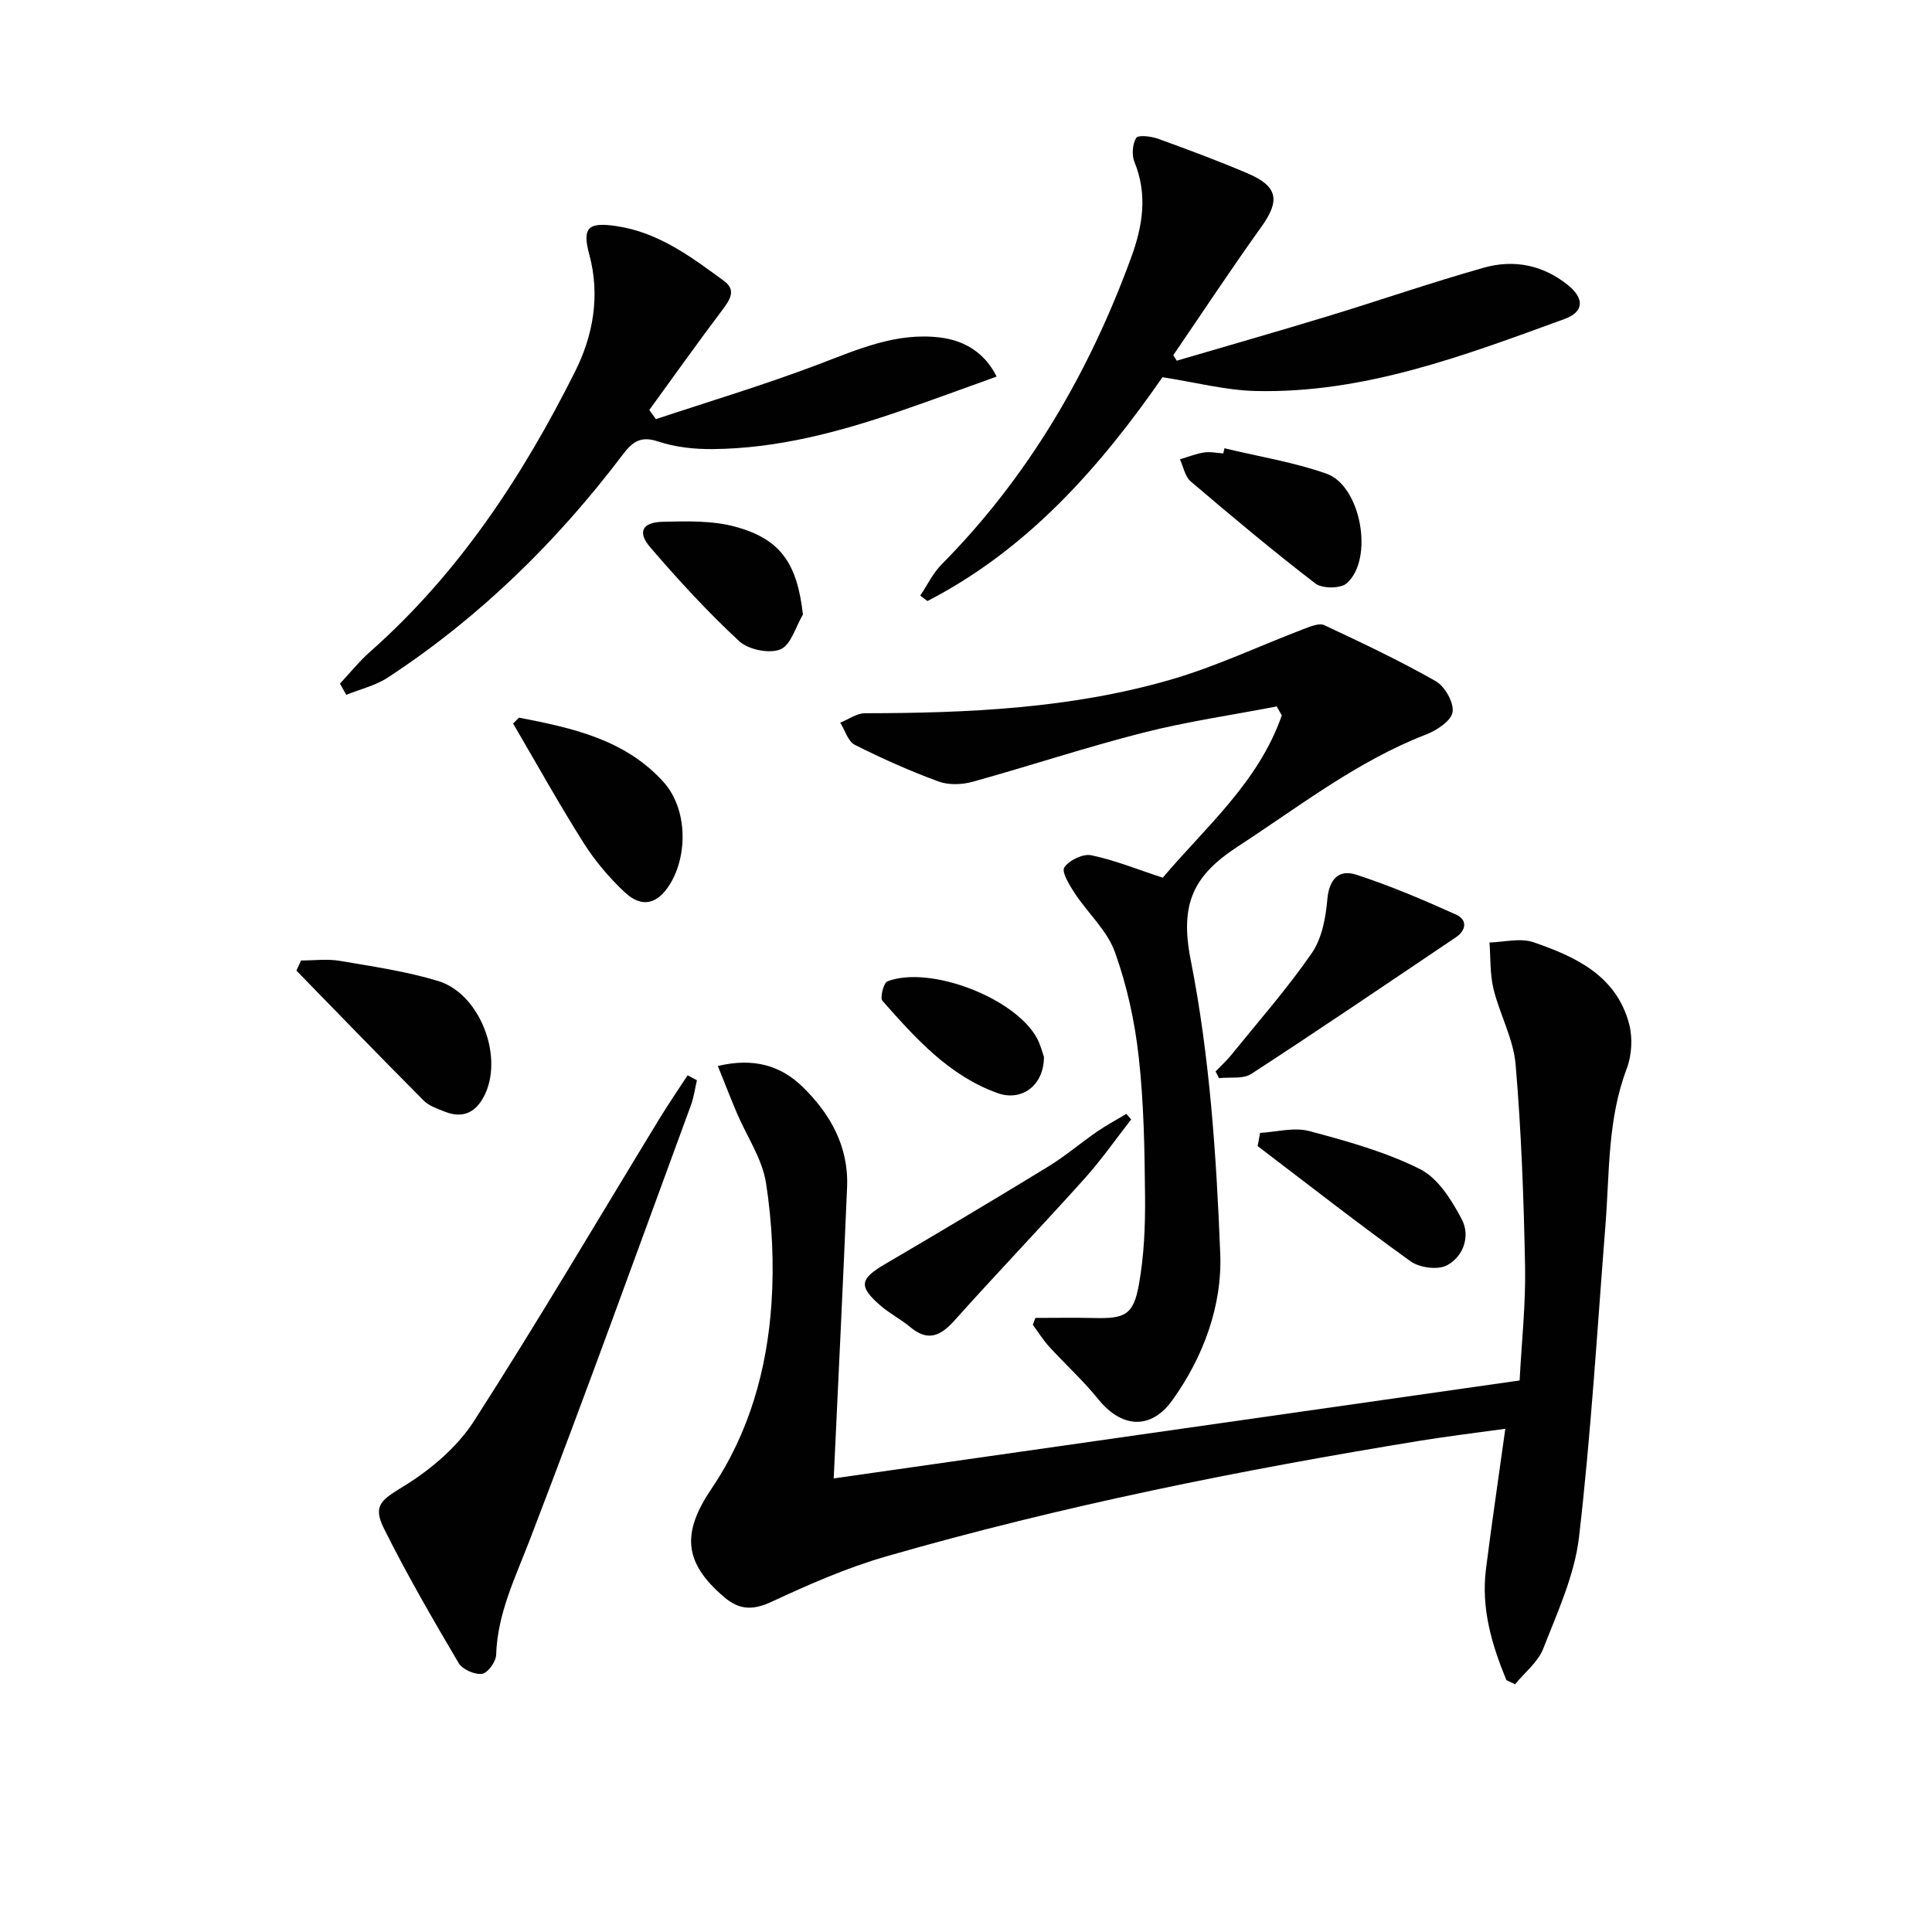
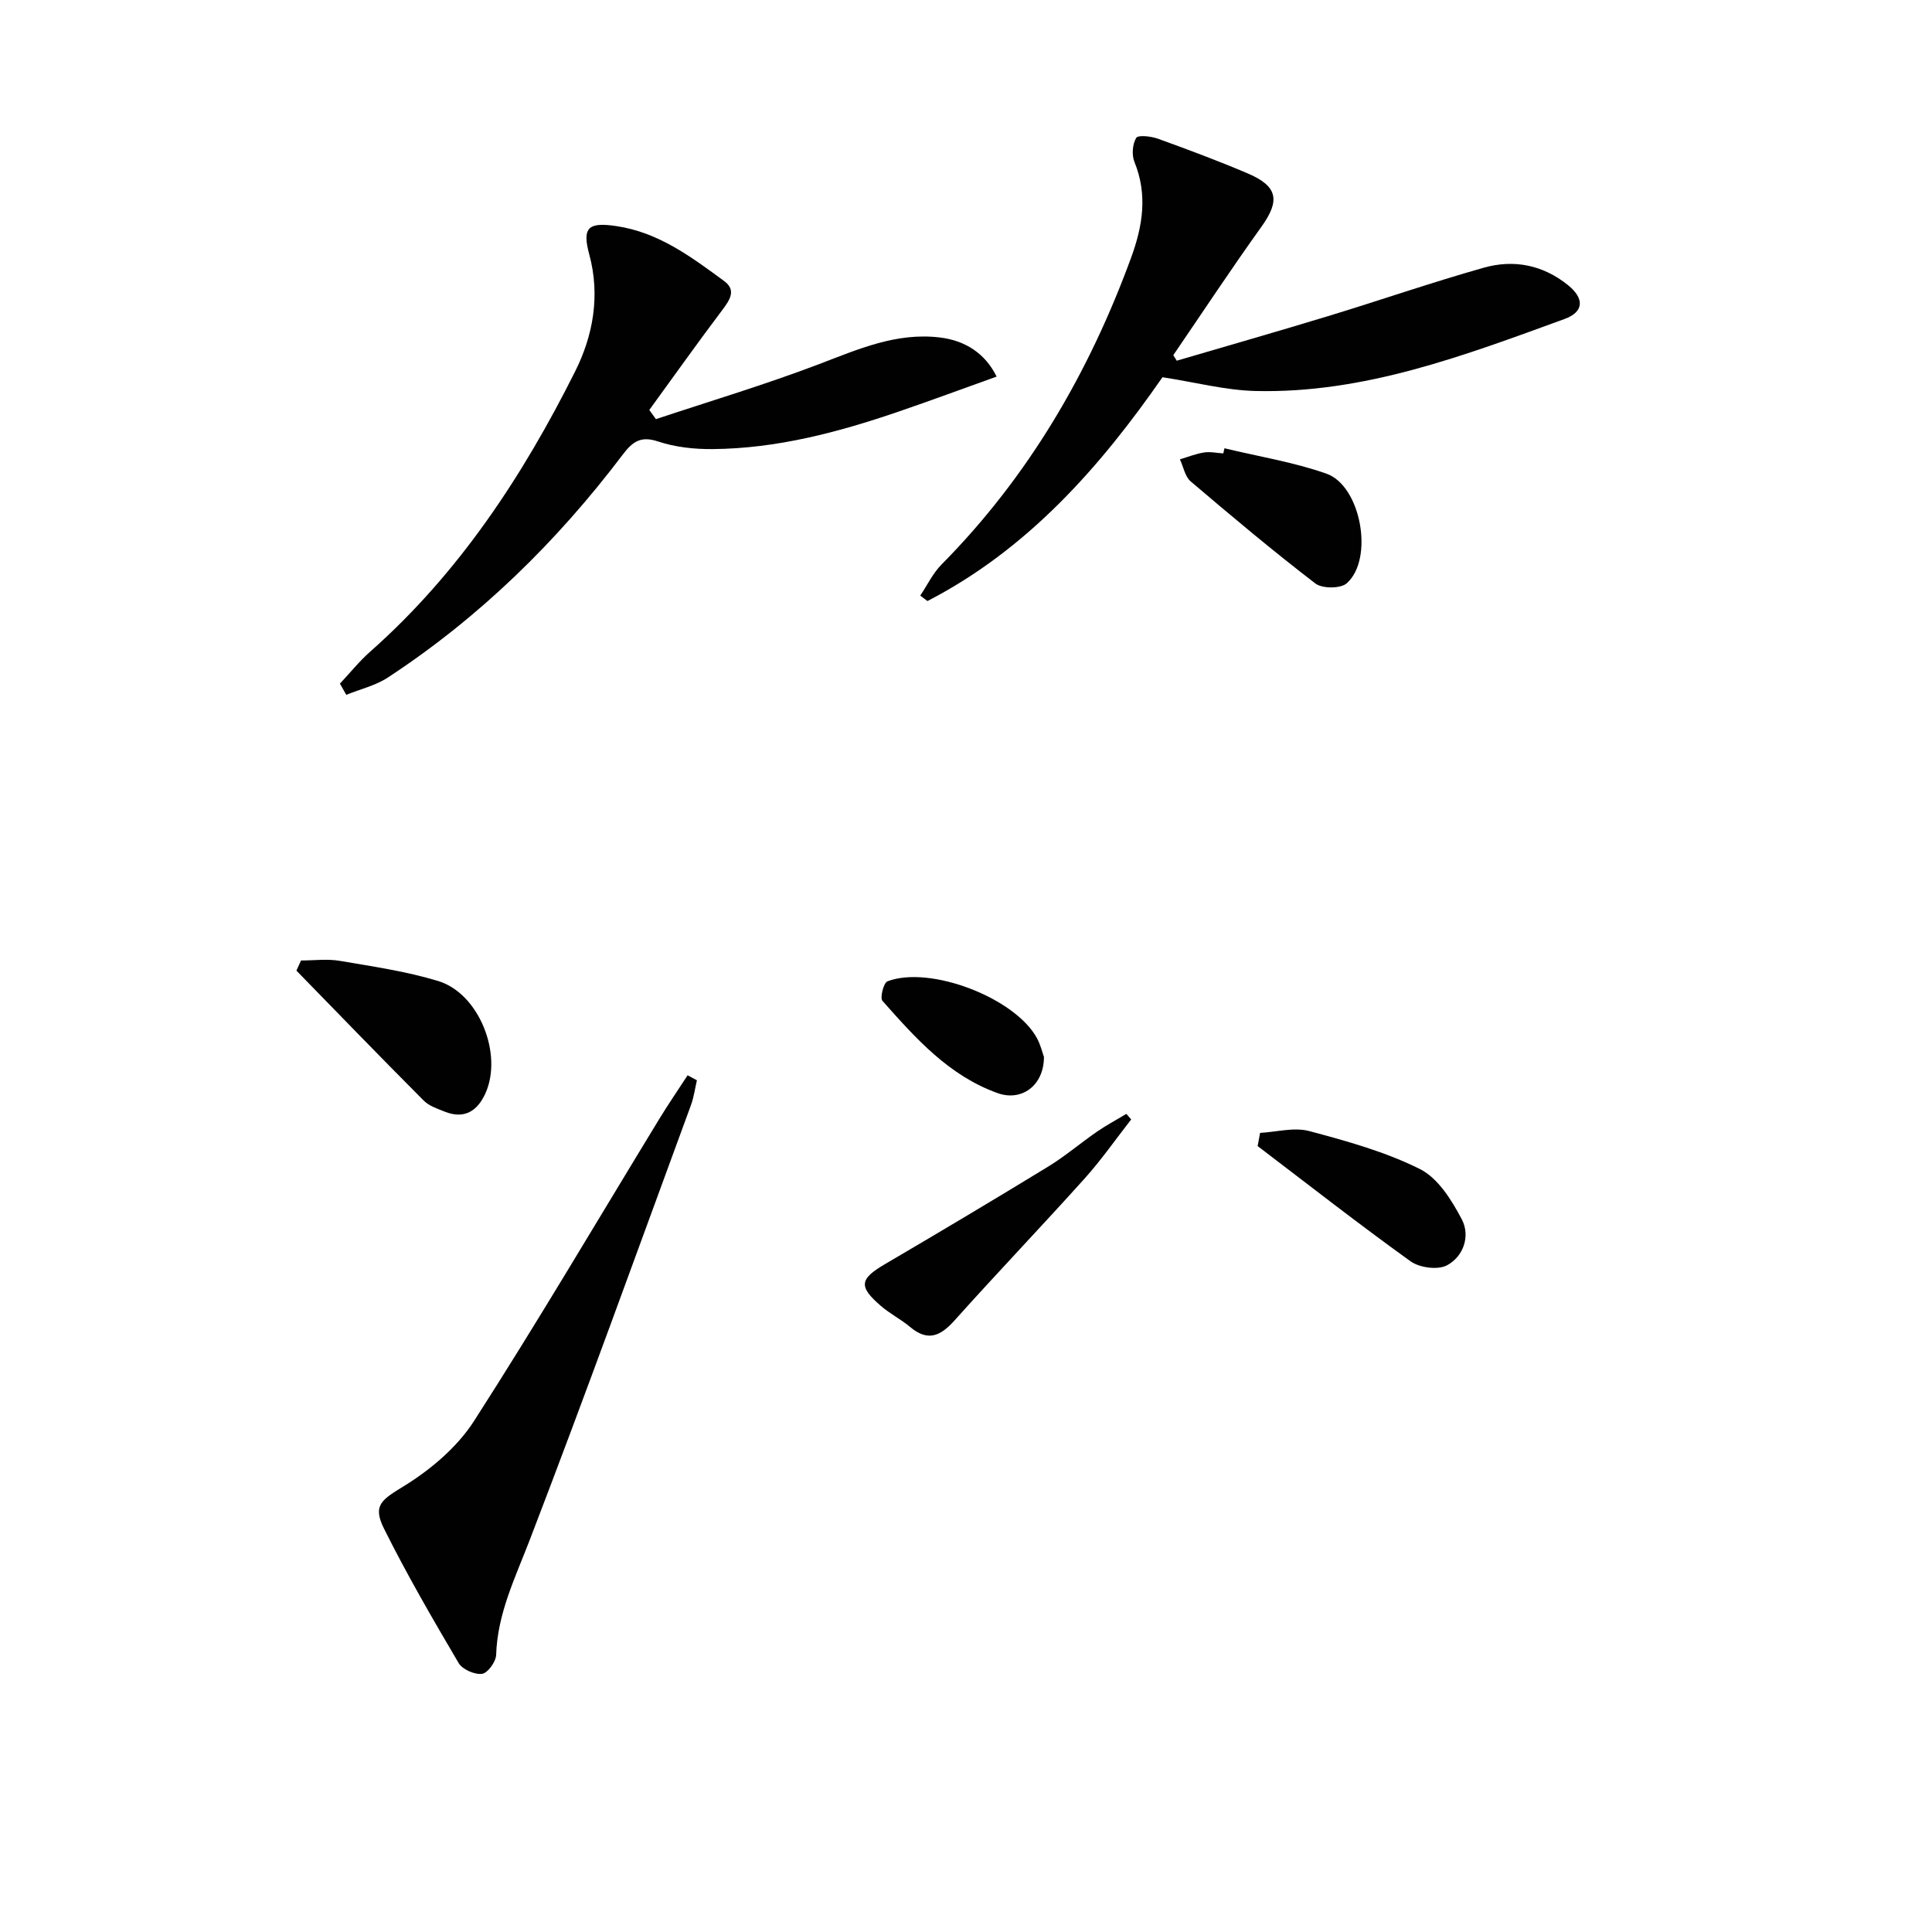
<svg xmlns="http://www.w3.org/2000/svg" enable-background="new 0 0 400 400" viewBox="0 0 400 400">
  <g fill="#010101">
-     <path d="m311.88 347.85c-3.02-7.32-5.25-14.84-4.23-22.96 1.18-9.39 2.58-18.75 4.01-29.08-6.17.86-11.84 1.54-17.47 2.45-37.34 6.09-74.41 13.51-110.78 24-8.1 2.33-15.93 5.78-23.59 9.34-3.88 1.8-6.67 1.81-9.92-.96-8.31-7.1-8.83-13.19-2.6-22.41 7.81-11.53 11.51-24.7 12.43-38.42.55-8.24.13-16.69-1.13-24.85-.78-5.04-3.99-9.69-6.05-14.54-1.31-3.08-2.51-6.22-3.93-9.72 7.41-1.76 13.01-.09 17.51 4.28 5.76 5.6 9.6 12.39 9.25 20.77-.83 19.9-1.81 39.8-2.77 60.34 46.52-6.64 94.03-13.43 142.01-20.28.42-8.05 1.28-15.83 1.13-23.6-.27-13.95-.77-27.92-1.96-41.82-.45-5.3-3.29-10.37-4.58-15.65-.75-3.09-.58-6.4-.83-9.61 3.04-.07 6.37-.98 9.07-.06 8.74 2.99 17.21 6.91 19.85 16.95.75 2.87.55 6.46-.5 9.23-4 10.52-3.55 21.54-4.41 32.43-1.7 21.53-2.98 43.11-5.47 64.55-.92 7.9-4.47 15.56-7.41 23.11-1.09 2.79-3.84 4.93-5.83 7.37-.59-.29-1.2-.57-1.8-.86z" />
-     <path d="m214.37 272.86c4.03 0 8.07-.08 12.1.02 6.44.16 8.2-.62 9.33-6.94 1.07-5.97 1.33-12.15 1.27-18.23-.09-9.64-.24-19.33-1.31-28.89-.82-7.36-2.44-14.8-4.95-21.75-1.61-4.45-5.58-8.01-8.28-12.11-1.09-1.66-2.79-4.43-2.18-5.36.99-1.49 3.86-2.88 5.57-2.53 4.79.98 9.39 2.87 14.82 4.65 8.67-10.31 19.81-19.69 24.64-33.61-.35-.62-.7-1.23-1.05-1.85-9.22 1.78-18.55 3.12-27.63 5.43-11.88 3.02-23.55 6.91-35.37 10.18-2.21.61-4.98.69-7.08-.09-5.89-2.17-11.66-4.74-17.27-7.57-1.42-.72-2.03-3.02-3.02-4.59 1.7-.68 3.41-1.95 5.11-1.95 21.32-.03 42.59-.97 63.19-6.92 9.51-2.74 18.55-7.06 27.84-10.59 1.29-.49 3.04-1.21 4.07-.73 7.8 3.65 15.6 7.34 23.07 11.59 1.9 1.08 3.8 4.43 3.5 6.41-.27 1.81-3.28 3.79-5.48 4.64-14.3 5.53-26.23 14.89-38.91 23.14-9.18 5.97-12.15 11.78-9.83 23.52 3.94 19.93 5.32 40.5 6.12 60.87.42 10.67-3.46 21.31-9.91 30.29-4.47 6.23-10.51 5.77-15.31-.16-3.13-3.87-6.85-7.25-10.22-10.94-1.26-1.38-2.25-3-3.37-4.51.19-.46.37-.94.54-1.42z" />
    <path d="m240.68 78.1c-12.9 18.57-27.86 35.6-48.66 46.34-.5-.38-.99-.75-1.49-1.13 1.46-2.17 2.61-4.63 4.42-6.45 17.97-18.17 30.49-39.64 39.23-63.5 2.42-6.61 3.45-13.06.69-19.85-.58-1.44-.41-3.68.37-4.96.4-.65 3.08-.34 4.5.17 6.24 2.25 12.46 4.58 18.56 7.17 6.3 2.68 6.75 5.64 2.87 11.05-6.26 8.73-12.18 17.71-18.25 26.59.24.38.47.77.71 1.15 10.44-3.07 20.9-6.05 31.3-9.22 10.78-3.28 21.45-6.98 32.29-10.04 6.2-1.75 12.21-.58 17.4 3.6 3.45 2.77 3.34 5.56-.71 7.03-20.74 7.55-41.48 15.46-64.05 14.9-6.17-.16-12.32-1.79-19.18-2.85z" />
    <path d="m70.38 141.54c2.08-2.22 3.99-4.61 6.26-6.62 18.39-16.26 31.6-36.38 42.45-58.05 3.67-7.33 5.24-15.64 2.9-24.23-1.54-5.65-.06-6.66 5.55-5.84 8.8 1.28 15.57 6.39 22.39 11.39 2.53 1.85 1.22 3.87-.36 5.96-5.15 6.83-10.11 13.81-15.14 20.73.46.63.92 1.27 1.37 1.9 11.27-3.75 22.66-7.16 33.75-11.38 8.12-3.09 15.98-6.59 24.95-5.54 5.26.61 9.44 3.24 11.84 8.11-6.85 2.45-13.61 4.96-20.42 7.29-12.45 4.26-25.13 7.61-38.39 7.72-3.77.03-7.72-.39-11.26-1.57-3.61-1.21-5.29.02-7.32 2.69-13.66 18.06-29.66 33.72-48.64 46.17-2.56 1.68-5.73 2.41-8.62 3.59-.43-.78-.87-1.55-1.31-2.32z" />
    <path d="m144.29 223.66c-.4 1.71-.63 3.49-1.23 5.13-11.06 30.08-21.92 60.25-33.43 90.16-2.99 7.78-6.64 15.14-6.91 23.69-.05 1.42-1.76 3.77-2.92 3.91-1.55.19-4.07-.91-4.85-2.24-5.39-9.15-10.73-18.35-15.46-27.85-2.46-4.95-.33-6.01 4.3-8.88 5.47-3.39 10.88-7.99 14.33-13.34 13.2-20.55 25.6-41.62 38.32-62.48 1.89-3.1 3.94-6.09 5.92-9.13.64.34 1.28.68 1.93 1.03z" />
-     <path d="m251.67 221.83c1.09-1.13 2.26-2.19 3.24-3.4 5.64-6.97 11.59-13.73 16.67-21.08 2.1-3.03 2.9-7.32 3.23-11.13.36-4.23 2.4-6.28 5.97-5.13 7.05 2.28 13.9 5.22 20.67 8.26 2.33 1.04 2.21 3.2-.03 4.71-14.08 9.48-28.12 19.02-42.35 28.28-1.7 1.11-4.43.62-6.68.88-.25-.47-.49-.93-.72-1.39z" />
    <path d="m62.32 198.86c2.68 0 5.41-.37 8.01.07 6.85 1.17 13.8 2.17 20.42 4.19 8.44 2.58 13.41 15.15 9.75 23.25-1.66 3.67-4.37 5.4-8.41 3.79-1.53-.61-3.26-1.18-4.37-2.3-8.86-8.89-17.59-17.92-26.35-26.9.32-.7.64-1.4.95-2.1z" />
-     <path d="m107.46 148.58c10.97 2.13 21.98 4.49 29.94 13.36 4.9 5.46 5.06 15.01 1.32 21.1-2.57 4.17-5.81 5.03-9.37 1.7-3.24-3.03-6.2-6.55-8.57-10.3-5.09-8.06-9.73-16.41-14.55-24.65.41-.4.82-.8 1.23-1.21z" />
    <path d="m234.2 231.77c-3.21 4.1-6.19 8.39-9.66 12.25-8.88 9.88-18.06 19.48-26.92 29.37-2.91 3.25-5.53 4.43-9.2 1.34-1.89-1.59-4.17-2.73-6.04-4.35-4.7-4.05-4.4-5.58.87-8.67 11.31-6.63 22.57-13.34 33.75-20.17 3.53-2.16 6.71-4.89 10.12-7.24 1.95-1.34 4.05-2.46 6.08-3.69.32.39.66.78 1 1.16z" />
    <path d="m253.51 92.81c7.05 1.7 14.29 2.86 21.1 5.25 7.19 2.52 9.9 17.7 4.21 22.71-1.27 1.12-5.07 1.12-6.48.04-8.82-6.77-17.34-13.92-25.81-21.13-1.19-1.01-1.52-3.03-2.24-4.58 1.66-.49 3.3-1.16 5-1.42 1.28-.2 2.65.11 3.98.19.08-.36.16-.71.24-1.06z" />
    <path d="m260.89 234.55c3.4-.18 7.02-1.21 10.15-.38 7.82 2.08 15.78 4.29 22.96 7.88 3.73 1.87 6.57 6.44 8.65 10.4 1.8 3.43.37 7.7-3.09 9.53-1.89 1-5.67.49-7.52-.84-10.73-7.71-21.14-15.86-31.66-23.86.17-.91.34-1.82.51-2.73z" />
-     <path d="m166.24 127.23c-1.51 2.53-2.49 6.34-4.67 7.22-2.31.94-6.64.05-8.54-1.71-6.53-6.05-12.59-12.66-18.4-19.42-2.71-3.15-1.68-5.18 2.55-5.29 5.03-.13 10.31-.27 15.09 1.03 9.45 2.57 12.78 7.71 13.97 18.17z" />
    <path d="m216.14 218.83c-.01 5.95-4.64 9.26-9.59 7.49-10.11-3.62-17.01-11.39-23.85-19.11-.55-.62.24-3.73 1.04-4.04 8.83-3.36 26.46 3.45 30.96 11.79.77 1.43 1.14 3.06 1.44 3.87z" />
  </g>
</svg>